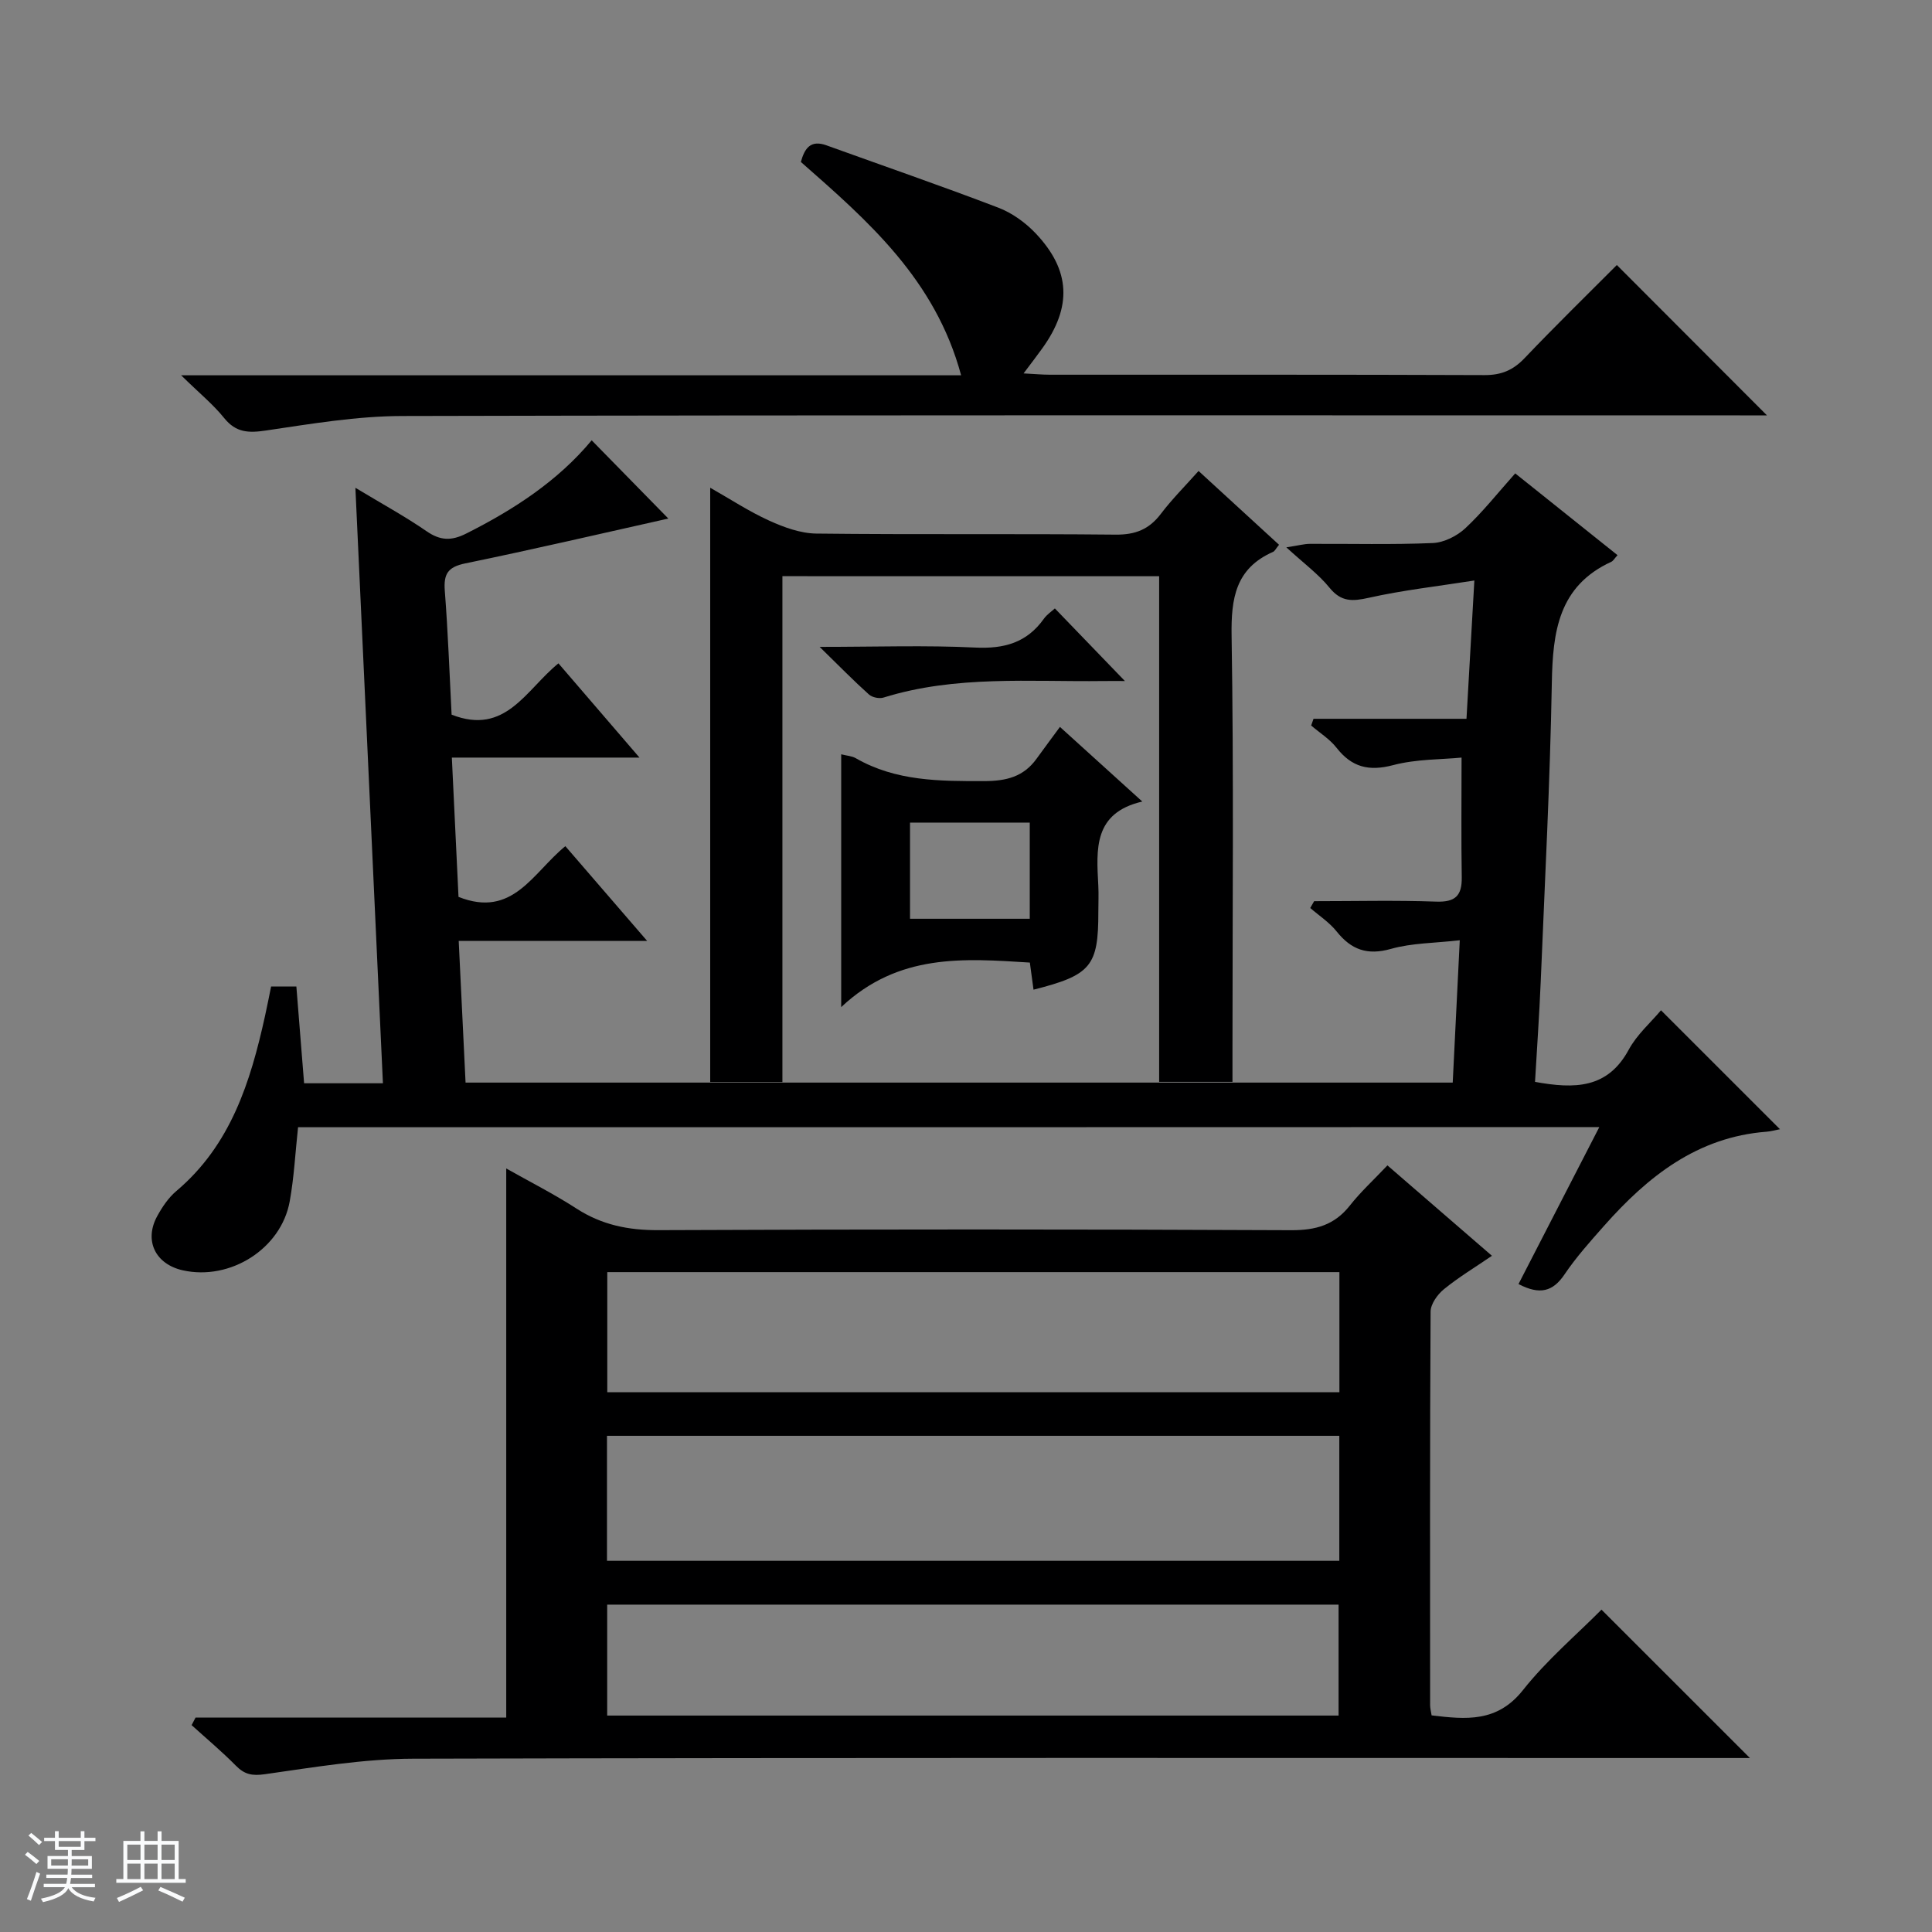
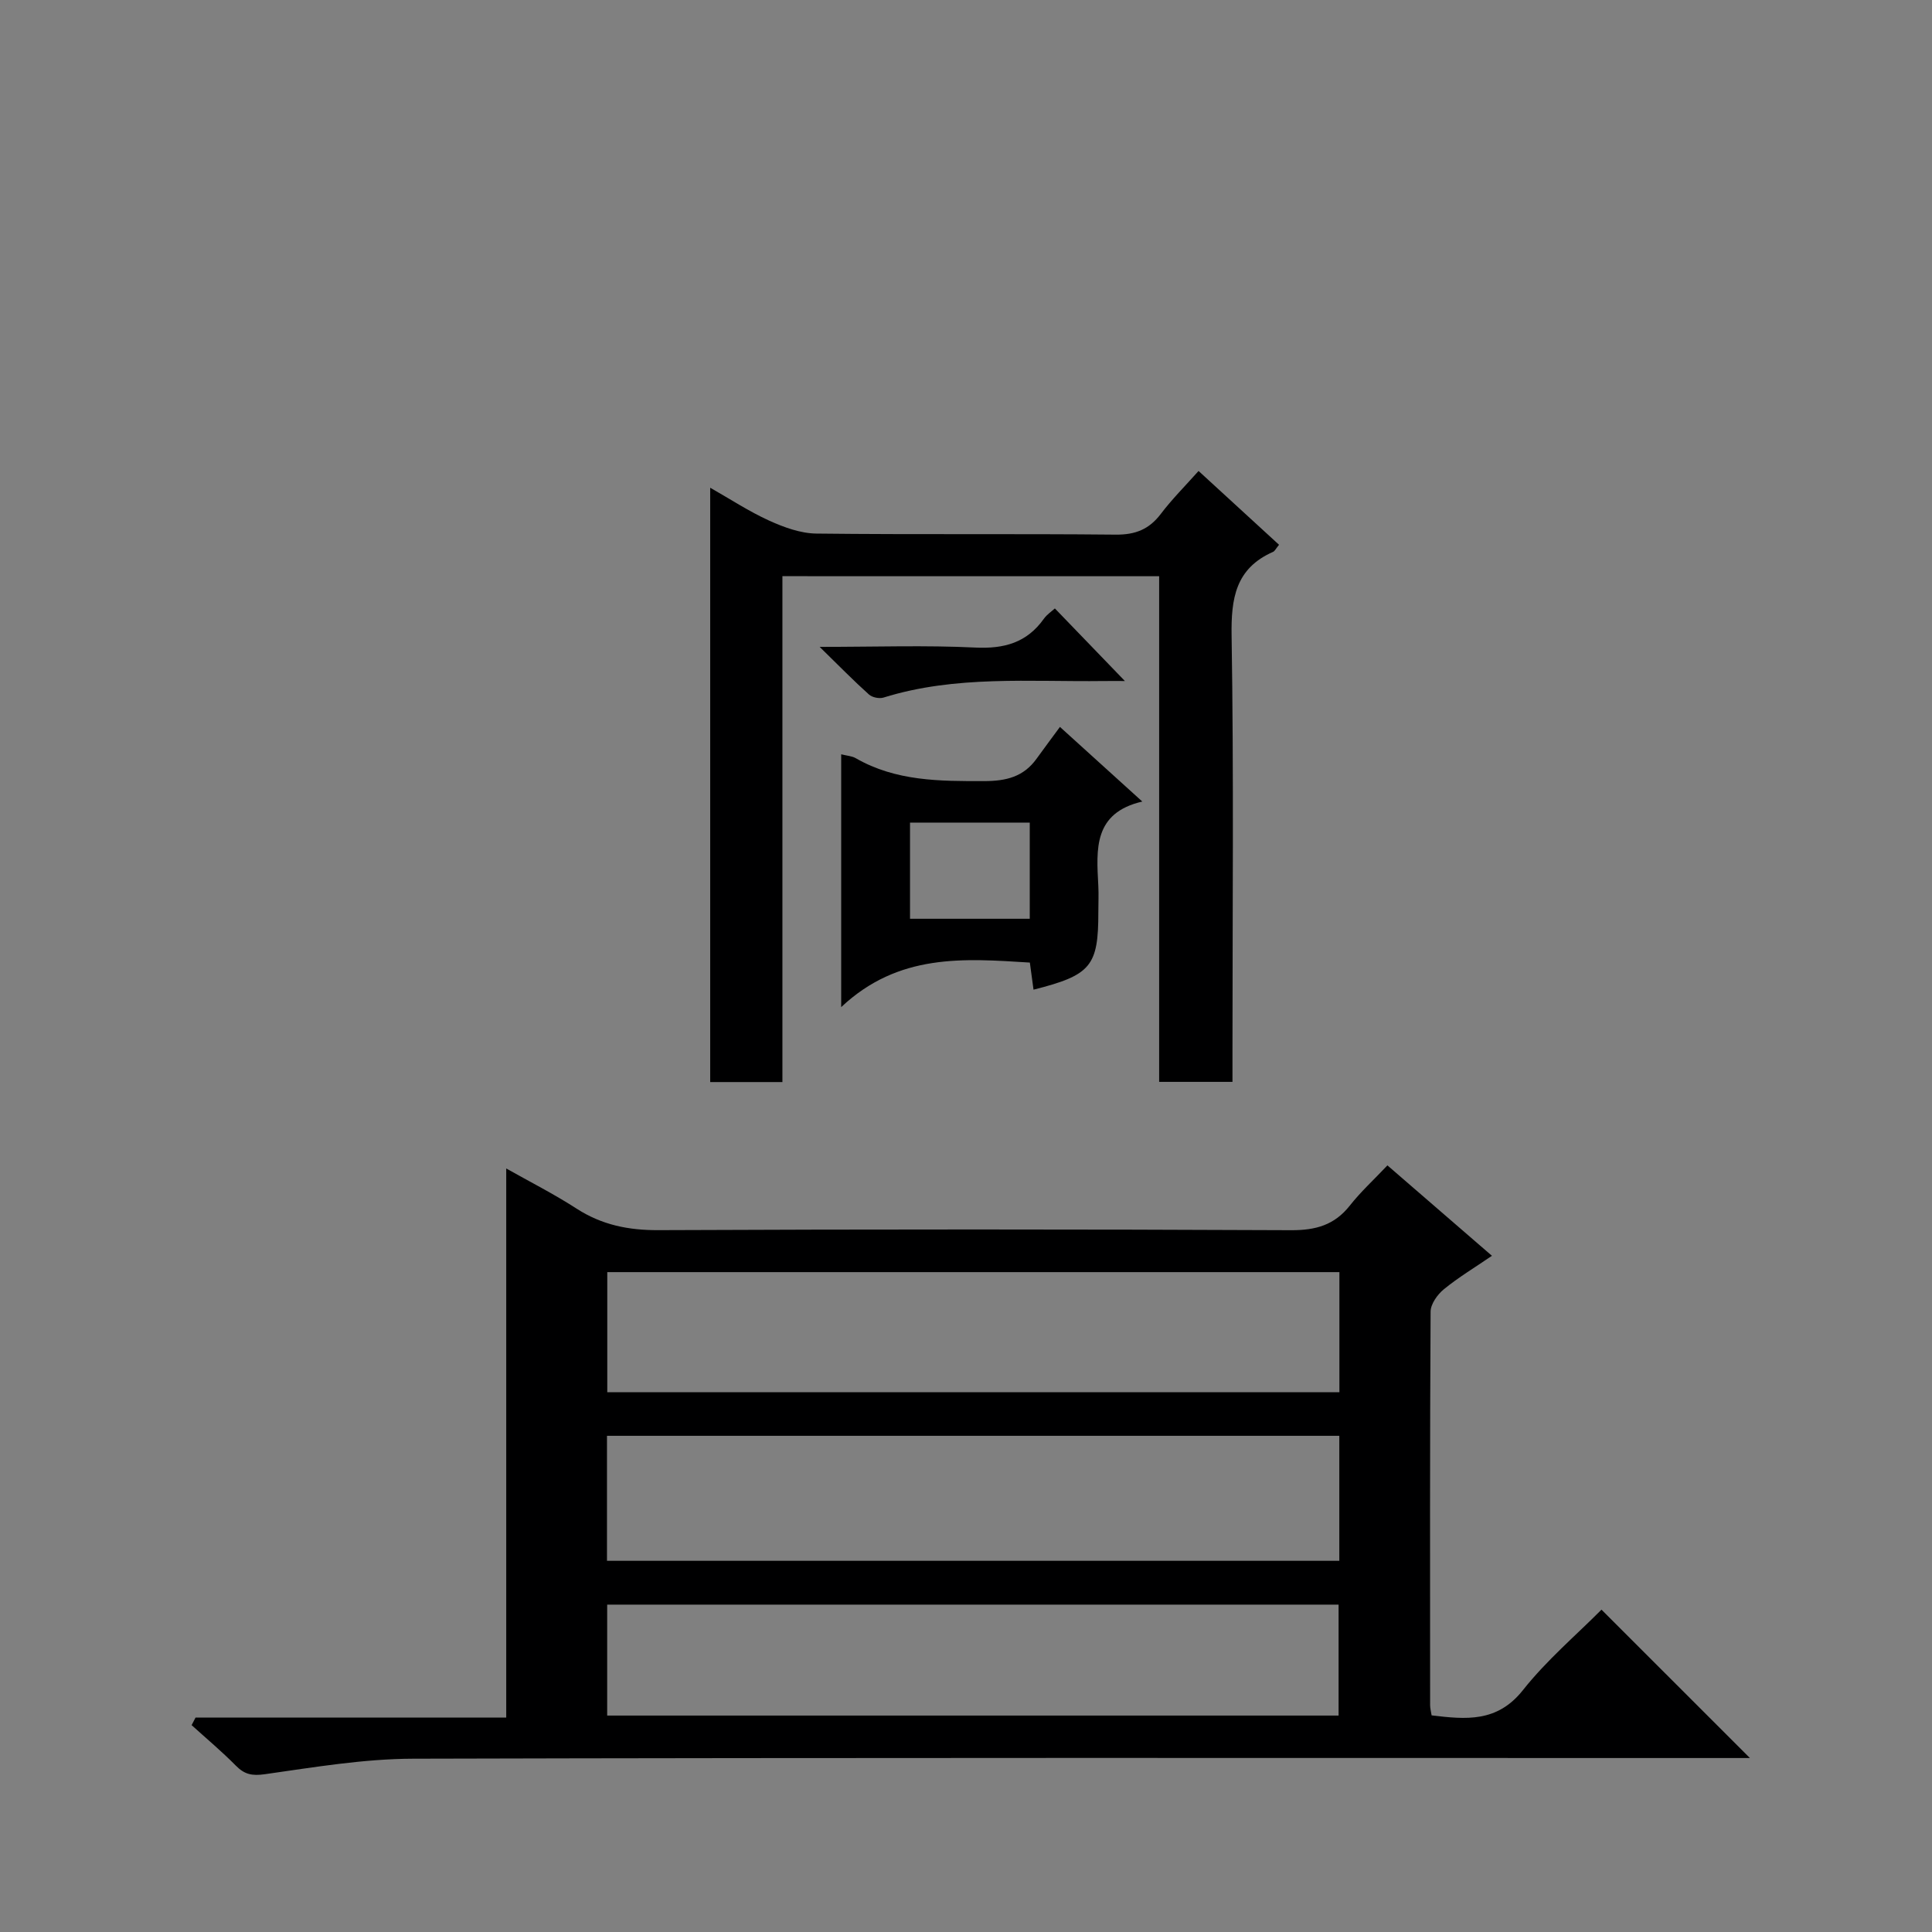
<svg xmlns="http://www.w3.org/2000/svg" enable-background="new 0 0 400 400" viewBox="0 0 400 400">
  <rect x="0" y="0" width="400" height="400" fill="#808080" stroke="none" />
-   <path d="m5.17 384 .56-.58c.85.61 1.65 1.24 2.4 1.87l-.59.64c-.84-.73-1.63-1.38-2.37-1.93m1.22 9.53-.82-.34c.71-1.76 1.37-3.64 1.98-5.63.24.13.5.25.76.36-.6 1.67-1.24 3.54-1.92 5.61m-.5-13.5.57-.54c.56.44 1.31 1.06 2.26 1.87l-.64.64c-.68-.66-1.41-1.32-2.19-1.97m3.25.46h2.24v-1.36h.77v1.36h4.57v-1.36h.76v1.36h2.28v.69h-2.28v1.84h-2.64v1.26h4.18v2.64h-4.21c0 .45-.02.86-.05 1.21h4.32v.69h-4.38c-.04.34-.1.75-.19 1.22h5.15v.69h-4.82c.87 1.19 2.51 1.92 4.93 2.19-.17.31-.3.57-.37.76-2.77-.49-4.52-1.41-5.26-2.76-.56 1.26-2.3 2.23-5.24 2.9-.12-.24-.26-.48-.43-.72 2.73-.55 4.38-1.34 4.96-2.38h-4.38v-.69h4.65c.1-.38.17-.79.21-1.22h-4.32v-.69h4.4c.03-.34.05-.75.05-1.21h-4.2v-2.64h4.23v-1.26h-2.69v-1.84h-2.24zm1.46 4.46v1.29h3.45c.01-.4.02-.57.01-.53v-.32-.45h-3.46zm1.55-2.59h4.57v-1.19h-4.57zm6.11 2.59h-3.42v.77c-.01.19-.01.37-.02.53h3.44z" fill="#fafbfc" />
-   <path d="m32.63 379.16h.82v1.98h3.54v7.89h1.46v.78h-14.37v-.78h1.46v-7.89h3.54v-1.98h.82v1.98h2.73zm-3.49 11.48.5.73c-1.61.82-3.28 1.63-5 2.41-.13-.27-.28-.55-.44-.82 1.75-.72 3.4-1.49 4.94-2.32m-2.78-5.55h2.73v-3.18h-2.73zm0 3.95h2.73v-3.2h-2.73zm3.54-3.95h2.73v-3.18h-2.73zm0 3.95h2.73v-3.2h-2.73zm7.89 4.68c-1.84-.92-3.51-1.7-5.02-2.32l.45-.73c1.89.8 3.57 1.55 5.04 2.23zm-1.62-11.81h-2.73v3.18h2.73zm-2.73 7.13h2.73v-3.2h-2.73v3.19z" fill="#fafbfc" />
  <g fill="#000001">
    <path d="m40.49 355.6h64.32c0-37.98 0-75.51 0-113.68 4.74 2.68 9.81 5.24 14.56 8.31 5.24 3.38 10.73 4.49 16.96 4.46 43.66-.19 87.33-.19 130.99.01 5.09.02 8.96-1.06 12.15-5.1 2.25-2.86 4.98-5.35 7.78-8.32 7.3 6.32 14.18 12.27 21.64 18.72-3.6 2.46-6.97 4.48-9.97 6.94-1.32 1.08-2.72 3.05-2.73 4.62-.16 27.16-.11 54.33-.1 81.49 0 .63.18 1.27.31 2.1 7.1.85 13.57 1.51 18.91-5.23 4.93-6.23 11.11-11.46 16.26-16.66 10.37 10.36 20.54 20.53 30.73 30.72-1.06 0-2.94 0-4.81 0-90.66 0-181.32-.1-271.98.14-10.23.03-20.49 1.77-30.66 3.21-2.67.38-4.23.05-6.03-1.78-2.9-2.94-6.08-5.6-9.15-8.38.28-.51.55-1.04.82-1.57zm85.18-32.45h151.62c0-8.87 0-17.29 0-25.88-50.65 0-101 0-151.62 0zm151.64-59.77c-50.84 0-101.17 0-151.58 0v24.86h151.58c0-8.43 0-16.52 0-24.86zm-151.6 91.81h151.43c0-7.93 0-15.44 0-22.97-50.68 0-100.91 0-151.43 0z" />
-     <path d="m61.71 233.38c-.57 5.21-.82 10.35-1.73 15.36-1.78 9.81-12.3 16.45-22.12 14.27-5.71-1.27-8.1-6.19-5.28-11.28 1.03-1.87 2.31-3.77 3.92-5.13 11.26-9.5 15.35-22.57 18.36-36.21.43-1.94.81-3.9 1.27-6.14h5.23c.53 6.61 1.05 13.18 1.6 20.03h16.32c-1.89-40.92-3.77-81.55-5.7-123.29 5.52 3.33 10.29 5.93 14.73 8.99 2.84 1.96 5.13 2.04 8.21.49 9.88-4.97 18.99-10.9 25.98-19.31 5.44 5.55 10.74 10.96 15.87 16.2-13.74 3.07-27.86 6.37-42.07 9.29-3.6.74-4.47 2.21-4.21 5.66.67 8.59.97 17.2 1.41 25.65 11.18 4.4 15.37-5.15 22.12-10.62 5.41 6.29 10.77 12.53 16.78 19.51-13.28 0-25.78 0-38.85 0 .48 10.16.94 19.67 1.38 28.84 11.25 4.47 15.35-4.98 22.12-10.5 5.43 6.28 10.8 12.51 16.93 19.61-13.37 0-25.83 0-39.01 0 .49 10.12.94 19.51 1.42 29.34h204.38c.48-9.72.95-19.14 1.46-29.47-5.23.6-9.92.56-14.26 1.79-4.91 1.38-8.21.17-11.25-3.63-1.49-1.87-3.61-3.24-5.45-4.84.27-.47.54-.94.81-1.41 8.42 0 16.85-.21 25.26.09 3.96.14 5.36-1.21 5.3-5.04-.13-7.95-.04-15.91-.04-24.78-4.15.41-9.34.29-14.16 1.56-5.04 1.33-8.57.44-11.73-3.6-1.41-1.8-3.48-3.08-5.25-4.6.16-.46.33-.92.49-1.39h31.67c.54-9.57 1.04-18.31 1.63-28.63-7.73 1.21-14.86 2.01-21.83 3.57-3.4.76-5.73.9-8.15-2.07-2.28-2.81-5.31-5.03-8.95-8.37 2.51-.38 3.67-.71 4.84-.72 8.5-.04 17.01.19 25.49-.17 2.31-.1 5-1.45 6.73-3.06 3.63-3.39 6.74-7.34 10.33-11.36 7.13 5.7 14.1 11.27 21.18 16.93-.64.7-.89 1.19-1.28 1.37-10.94 5.02-12.13 14.48-12.32 25.05-.37 20.62-1.45 41.24-2.3 61.85-.29 6.93-.78 13.85-1.18 20.78 8.24 1.5 15.04 1.4 19.4-6.66 1.7-3.14 4.57-5.64 6.68-8.16 8.27 8.27 16.35 16.35 24.63 24.62-.75.14-1.76.44-2.78.52-14.34 1.1-24.59 9.27-33.63 19.48-2.87 3.24-5.78 6.49-8.19 10.06-2.4 3.56-5.1 4.31-9.53 2 5.49-10.67 10.99-21.33 16.73-32.5-90.13.03-179.76.03-269.41.03z" />
-     <path d="m211.92 77.31c2.22.11 3.83.27 5.44.27 30 .01 60-.04 90 .08 3.46.01 5.91-1.01 8.28-3.5 6.41-6.73 13.07-13.23 19.11-19.29 10.5 10.53 20.68 20.72 31.08 31.13-1.76 0-3.67 0-5.59 0-92.33 0-184.66-.09-276.99.13-9.4.02-18.83 1.62-28.17 3-3.61.54-6.22.47-8.67-2.58-2.26-2.81-5.13-5.14-8.91-8.85h161.49c-5.36-19.88-19.32-31.99-33.18-44.17.78-2.83 2.01-4.63 5.3-3.44 11.87 4.29 23.81 8.4 35.59 12.91 2.85 1.09 5.62 3.09 7.73 5.32 7.25 7.66 7.54 15.23 1.35 23.82-1.13 1.58-2.31 3.1-3.86 5.17z" />
    <path d="m161.99 119.29v104.74c-5.03 0-9.76 0-14.95 0 0-40.8 0-81.67 0-123.05 4.16 2.36 8.03 4.91 12.19 6.8 3.06 1.39 6.5 2.65 9.78 2.69 20.66.24 41.32.01 61.97.22 4.08.04 6.93-1.09 9.36-4.3 2.29-3.02 5-5.73 7.81-8.88 5.73 5.25 11.17 10.24 16.66 15.28-.63.76-.86 1.3-1.24 1.47-7.75 3.42-8.71 9.59-8.58 17.41.46 28.65.18 57.31.18 85.96v6.36c-5.04 0-9.77 0-15.18 0 0-34.7 0-69.56 0-104.69-26.23-.01-51.79-.01-78-.01z" />
    <path d="m213.98 204.9c-.24-1.79-.48-3.56-.76-5.61-13.65-.85-27.17-1.96-39.06 9.22 0-18.65 0-35.37 0-52.34 1.16.3 2.21.34 3.02.81 8.32 4.78 17.39 4.76 26.61 4.74 4.54-.01 8.12-.89 10.81-4.62 1.56-2.16 3.15-4.29 4.85-6.6 6.31 5.72 11.36 10.29 17.05 15.45-10.16 2.36-9.5 9.9-9.11 17.35.1 1.83.01 3.67.01 5.5.01 11.24-1.51 13.09-13.42 16.1zm-25.57-14.68h24.79c0-6.9 0-13.42 0-19.91-8.45 0-16.51 0-24.79 0z" />
    <path d="m169.7 133.93c11.74 0 22-.36 32.21.14 5.99.29 10.68-1 14.21-5.96.65-.91 1.66-1.57 2.28-2.14 4.9 5.08 9.69 10.04 14.5 15.03-1 0-2.71-.02-4.42 0-15.25.2-30.61-1.23-45.54 3.42-.88.28-2.36-.02-3.03-.63-3.17-2.84-6.15-5.89-10.21-9.86z" />
  </g>
</svg>